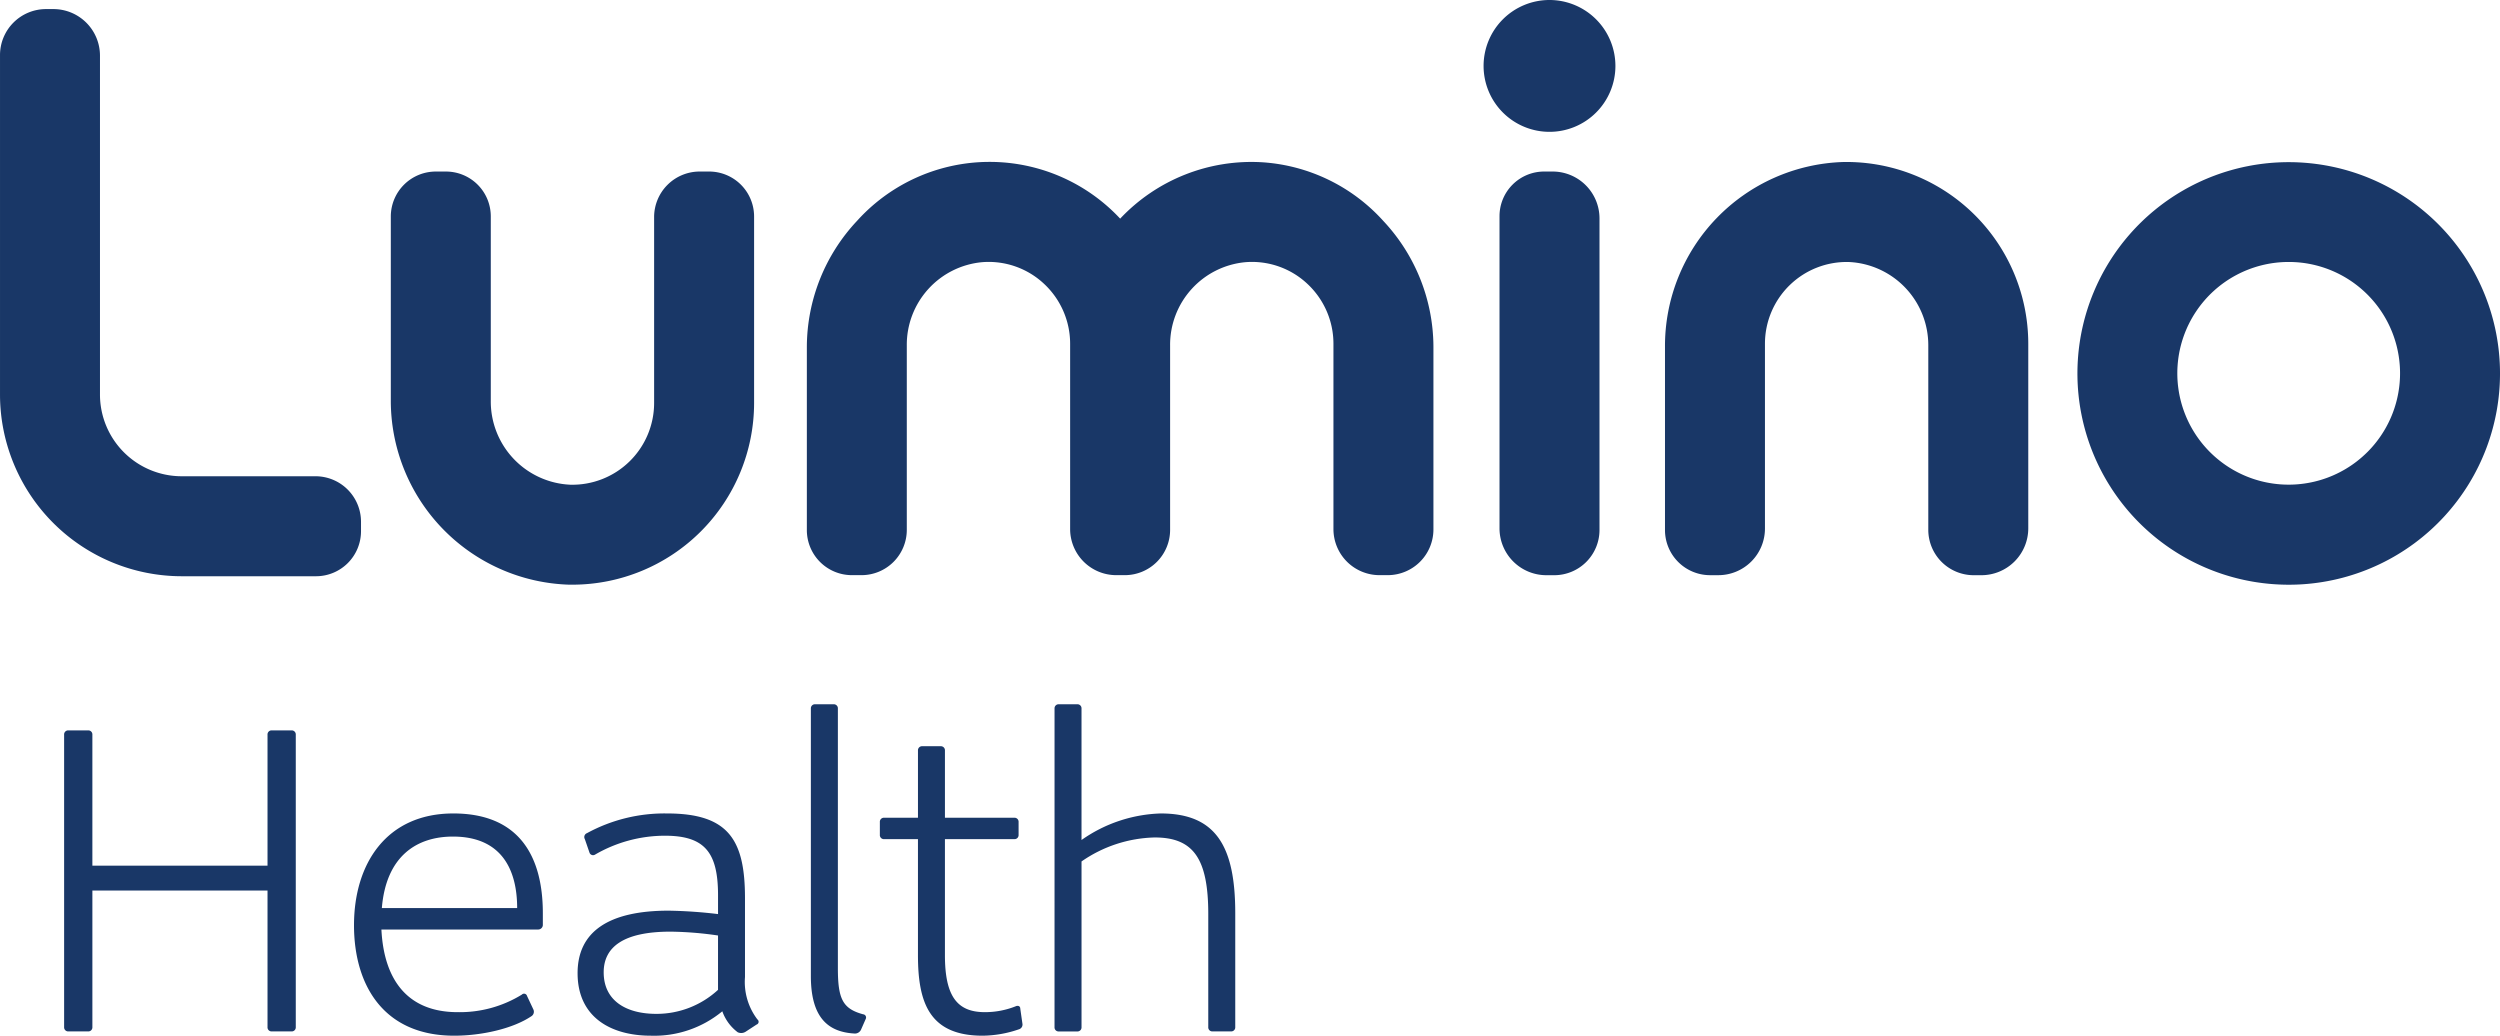
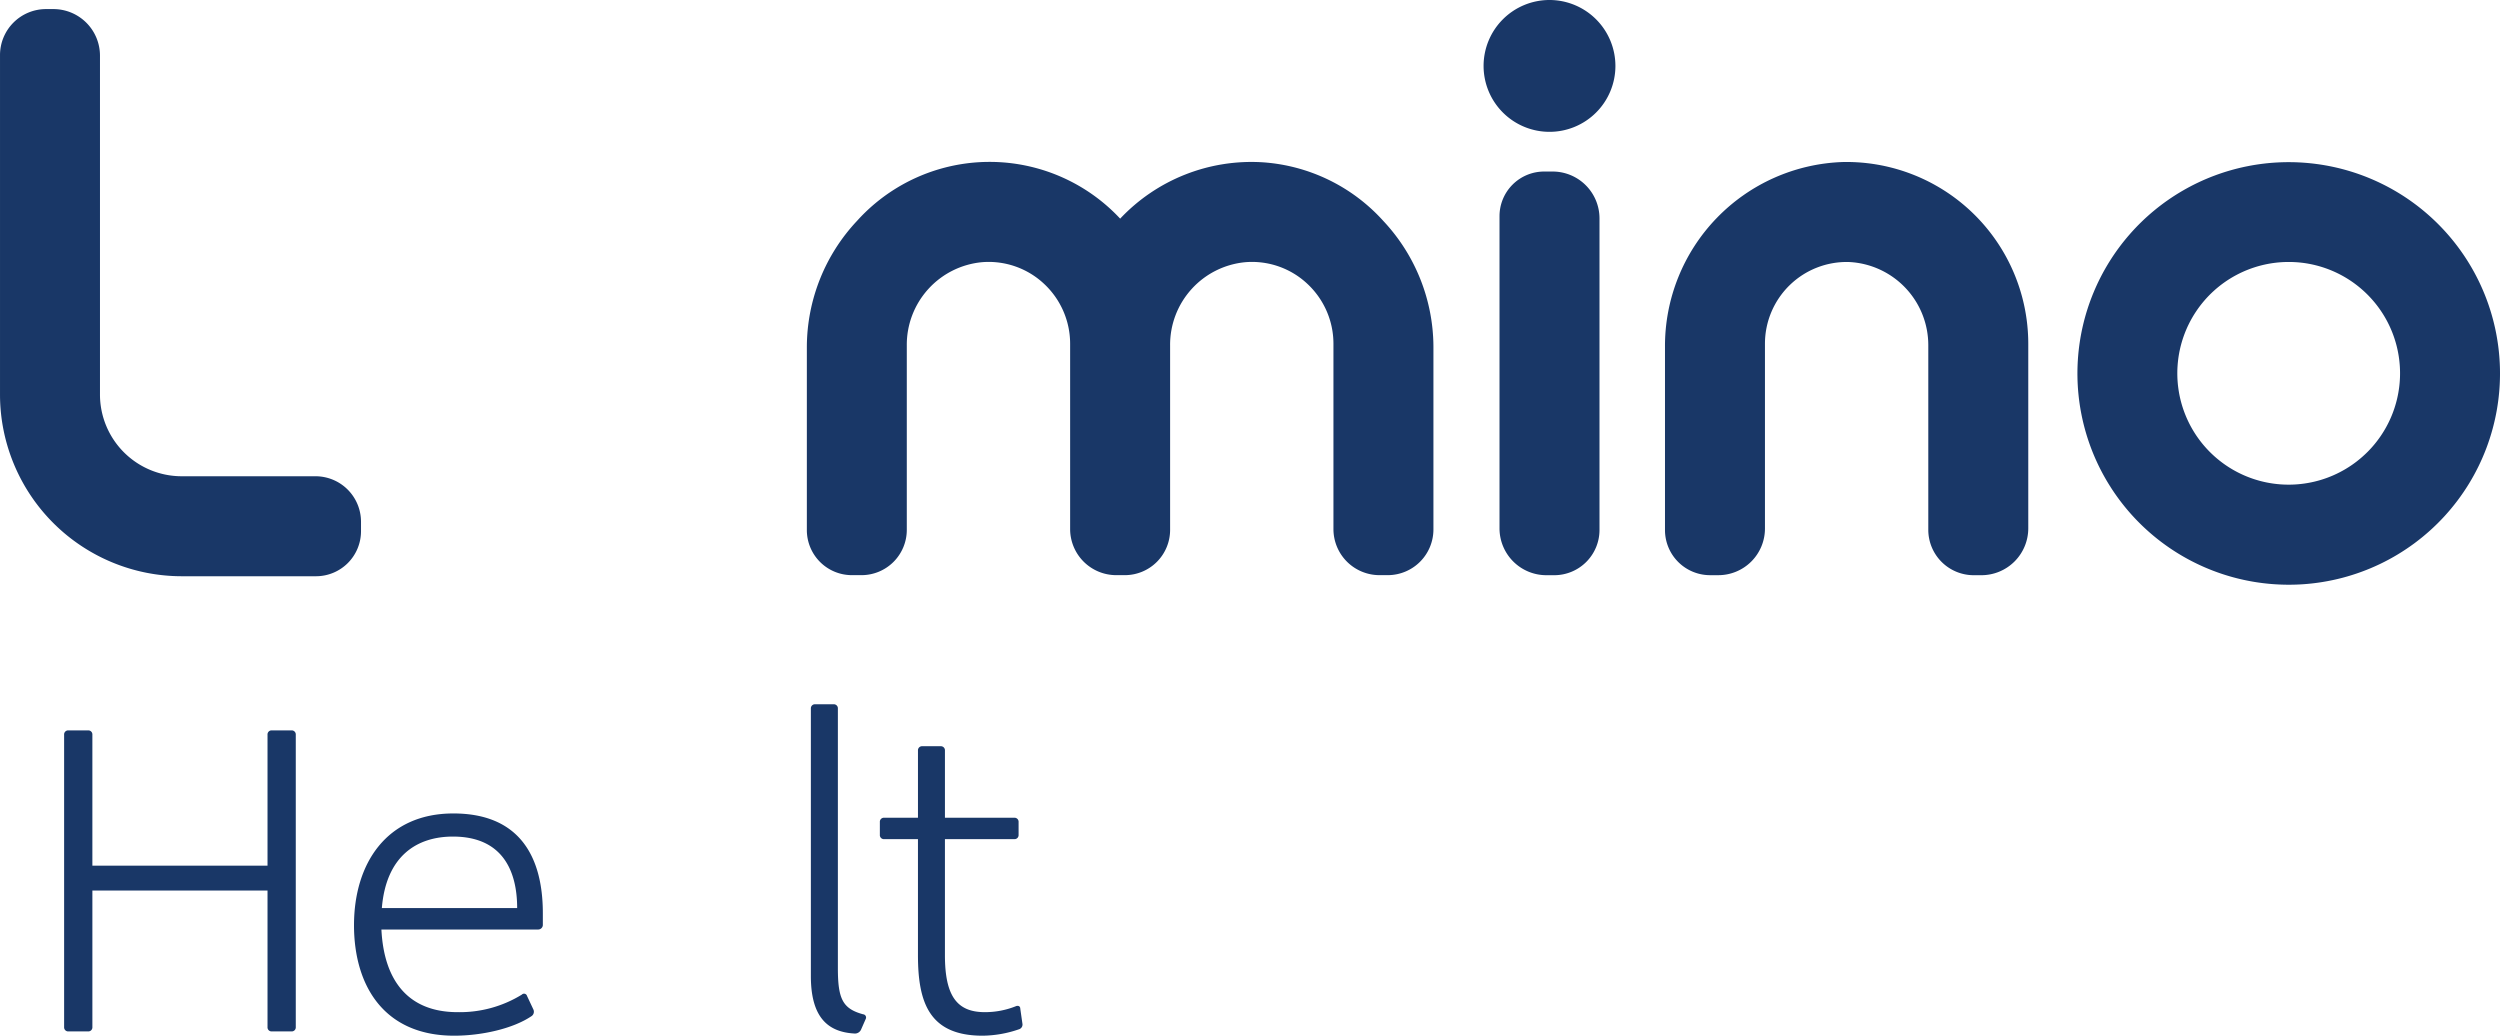
<svg xmlns="http://www.w3.org/2000/svg" width="300.194" height="124.365" viewBox="0 0 300.194 124.365">
  <g id="Group_1570" data-name="Group 1570" transform="translate(-447 -390)">
    <g id="EN-Standard-Navy" transform="translate(447 390)">
      <g id="Group_30" data-name="Group 30" transform="translate(7.699 84.566)">
        <path id="Path_373" data-name="Path 373" d="M268.513,458.074a.486.486,0,0,1,.514-.514h2.365a.486.486,0,0,1,.514.514v15.734h21.031V458.074a.486.486,0,0,1,.514-.514h2.365a.486.486,0,0,1,.514.514v35.119a.486.486,0,0,1-.514.514h-2.365a.486.486,0,0,1-.514-.514v-16.4H271.907v16.4a.486.486,0,0,1-.514.514h-2.365a.486.486,0,0,1-.514-.514Z" transform="translate(-268.513 -454.423)" fill="#193767" />
        <path id="Path_374" data-name="Path 374" d="M374.024,505.172a.637.637,0,0,1-.206.771c-2.262,1.543-6.068,2.365-9.307,2.365-8.484,0-12.032-6.067-12.032-13.266,0-7.4,3.907-13.42,11.929-13.42,7.867,0,10.746,5.09,10.746,11.981v1.44a.56.56,0,0,1-.565.514H355.77c.308,6.17,3.239,9.924,9.152,9.924a14.184,14.184,0,0,0,7.713-2.108.368.368,0,0,1,.617.154Zm-18.2-12.187H372.07c0-4.525-1.8-8.587-7.713-8.587C360.038,484.4,356.336,486.712,355.822,492.986Z" transform="translate(-317.67 -468.51)" fill="#193767" />
-         <path id="Path_375" data-name="Path 375" d="M418.1,484.707a.5.5,0,0,1,.257-.72,19.433,19.433,0,0,1,9.615-2.365c7.4,0,9.358,3.188,9.358,10.181v9.461a7.421,7.421,0,0,0,1.491,5.09.35.35,0,0,1-.1.617l-1.337.874a.993.993,0,0,1-.926.051,5.389,5.389,0,0,1-1.851-2.519,12.811,12.811,0,0,1-8.587,2.931c-4.782,0-8.792-2.211-8.792-7.507,0-4.936,3.651-7.507,10.952-7.507a57.151,57.151,0,0,1,5.913.411v-2.263c0-5.141-1.594-7.147-6.376-7.147a16.713,16.713,0,0,0-8.381,2.263.454.454,0,0,1-.669-.206Zm15.991,18.1v-6.531a42.183,42.183,0,0,0-5.708-.462c-5.656,0-8.021,1.851-8.021,4.885,0,3.393,2.674,4.987,6.324,4.987A10.876,10.876,0,0,0,434.087,502.807Z" transform="translate(-355.572 -468.51)" fill="#193767" />
        <path id="Path_376" data-name="Path 376" d="M487.542,449.994a.486.486,0,0,1,.514.514v31.16c0,3.7.565,4.885,3.033,5.554a.387.387,0,0,1,.309.565l-.565,1.285a.806.806,0,0,1-.72.463c-3.085-.155-5.3-1.748-5.3-6.891V450.508a.486.486,0,0,1,.514-.514Z" transform="translate(-395.145 -449.994)" fill="#193767" />
        <path id="Path_377" data-name="Path 377" d="M517.125,496.908c-6.427,0-7.764-4.011-7.764-9.667V473.307H505.3a.486.486,0,0,1-.514-.514V471.25a.486.486,0,0,1,.514-.514h4.062v-8.073a.486.486,0,0,1,.514-.514h2.211a.486.486,0,0,1,.514.514v8.073h8.33a.485.485,0,0,1,.514.514v1.543a.486.486,0,0,1-.514.514H512.6v13.935c0,4.885,1.439,6.839,4.782,6.839a9.961,9.961,0,0,0,3.753-.72c.257-.1.514,0,.514.308l.257,1.8a.589.589,0,0,1-.412.668A13.683,13.683,0,0,1,517.125,496.908Z" transform="translate(-406.834 -457.11)" fill="#193767" />
-         <path id="Path_378" data-name="Path 378" d="M555.388,450.508a.486.486,0,0,1,.514-.514h2.211a.486.486,0,0,1,.514.514v15.786a17.384,17.384,0,0,1,9.513-3.188c6.684,0,8.947,4.01,8.947,11.98v13.678a.486.486,0,0,1-.515.514h-2.211a.486.486,0,0,1-.514-.514V475.189c0-6.684-1.8-9.2-6.427-9.2a16.013,16.013,0,0,0-8.792,2.88v19.9a.486.486,0,0,1-.514.514H555.9a.486.486,0,0,1-.514-.514Z" transform="translate(-436.46 -449.994)" fill="#193767" />
      </g>
      <path id="Path_379" data-name="Path 379" d="M894.934,300.367a25.37,25.37,0,1,0-17.905,43.32q.81,0,1.625-.052a25.37,25.37,0,0,0,16.28-43.268Zm-8.485,27.394a13.37,13.37,0,1,1-9.44-22.829,13.729,13.729,0,0,1,1.442.076,13.37,13.37,0,0,1,8,22.753Z" transform="translate(-602.182 -273.475)" fill="#193767" />
      <path id="Path_380" data-name="Path 380" d="M753.606,292.927A22.1,22.1,0,0,0,732.2,315.1v22.029a5.417,5.417,0,0,0,5.411,5.41h1a5.6,5.6,0,0,0,5.593-5.593V314.735a9.818,9.818,0,0,1,10.089-9.8,10,10,0,0,1,9.524,10.049v22.111a5.453,5.453,0,0,0,5.446,5.447h.934a5.631,5.631,0,0,0,5.625-5.625V314.735a21.835,21.835,0,0,0-22.217-21.808Z" transform="translate(-532.272 -273.473)" fill="#193767" />
      <path id="Path_381" data-name="Path 381" d="M538.354,292.959a21.655,21.655,0,0,0-17.089,6.768,21.435,21.435,0,0,0-31.606.279,22.19,22.19,0,0,0-6.015,15.043v22.086a5.41,5.41,0,0,0,5.4,5.4h1.168a5.44,5.44,0,0,0,5.433-5.433V314.954a9.958,9.958,0,0,1,9.049-10,9.717,9.717,0,0,1,7.42,2.588,9.84,9.84,0,0,1,3.144,7.189v22.271a5.539,5.539,0,0,0,5.533,5.533h1.042a5.437,5.437,0,0,0,5.43-5.431V314.954a9.958,9.958,0,0,1,9.049-10,9.718,9.718,0,0,1,7.42,2.588,9.84,9.84,0,0,1,3.144,7.189v22.277a5.533,5.533,0,0,0,5.527,5.527h.995a5.49,5.49,0,0,0,5.484-5.483V315.049a22.194,22.194,0,0,0-6.015-15.043A21.449,21.449,0,0,0,538.354,292.959Z" transform="translate(-386.759 -273.472)" fill="#193767" />
-       <path id="Path_382" data-name="Path 382" d="M401.37,295.691h-1.152a5.47,5.47,0,0,0-5.464,5.464v22.34a9.818,9.818,0,0,1-10.089,9.8,10,10,0,0,1-9.523-10.049V301.068a5.382,5.382,0,0,0-5.376-5.376h-1.237a5.4,5.4,0,0,0-5.392,5.392V323.13A22.105,22.105,0,0,0,384.543,345.3c.137,0,.273,0,.409,0a21.834,21.834,0,0,0,21.807-21.812V301.08A5.4,5.4,0,0,0,401.37,295.691Z" transform="translate(-316.209 -275.093)" fill="#193767" />
      <path id="Path_383" data-name="Path 383" d="M287.832,304.735H271.753a9.817,9.817,0,0,1-9.807-9.806V254.223a5.591,5.591,0,0,0-5.584-5.585h-.9a5.526,5.526,0,0,0-5.52,5.52v40.771a21.836,21.836,0,0,0,21.812,21.812H287.89a5.407,5.407,0,0,0,5.4-5.4v-1.145A5.465,5.465,0,0,0,287.832,304.735Z" transform="translate(-249.941 -247.547)" fill="#193767" />
      <path id="Path_384" data-name="Path 384" d="M690.653,295.691h-1.031a5.358,5.358,0,0,0-5.352,5.352v37.5a5.626,5.626,0,0,0,5.619,5.619h.96a5.433,5.433,0,0,0,5.427-5.427v-37.42A5.628,5.628,0,0,0,690.653,295.691Z" transform="translate(-504.212 -275.093)" fill="#193767" />
      <path id="Path_385" data-name="Path 385" d="M687.572,246.006a7.915,7.915,0,1,0,7.915,7.915A7.924,7.924,0,0,0,687.572,246.006Z" transform="translate(-501.512 -246.006)" fill="#193767" />
    </g>
  </g>
</svg>